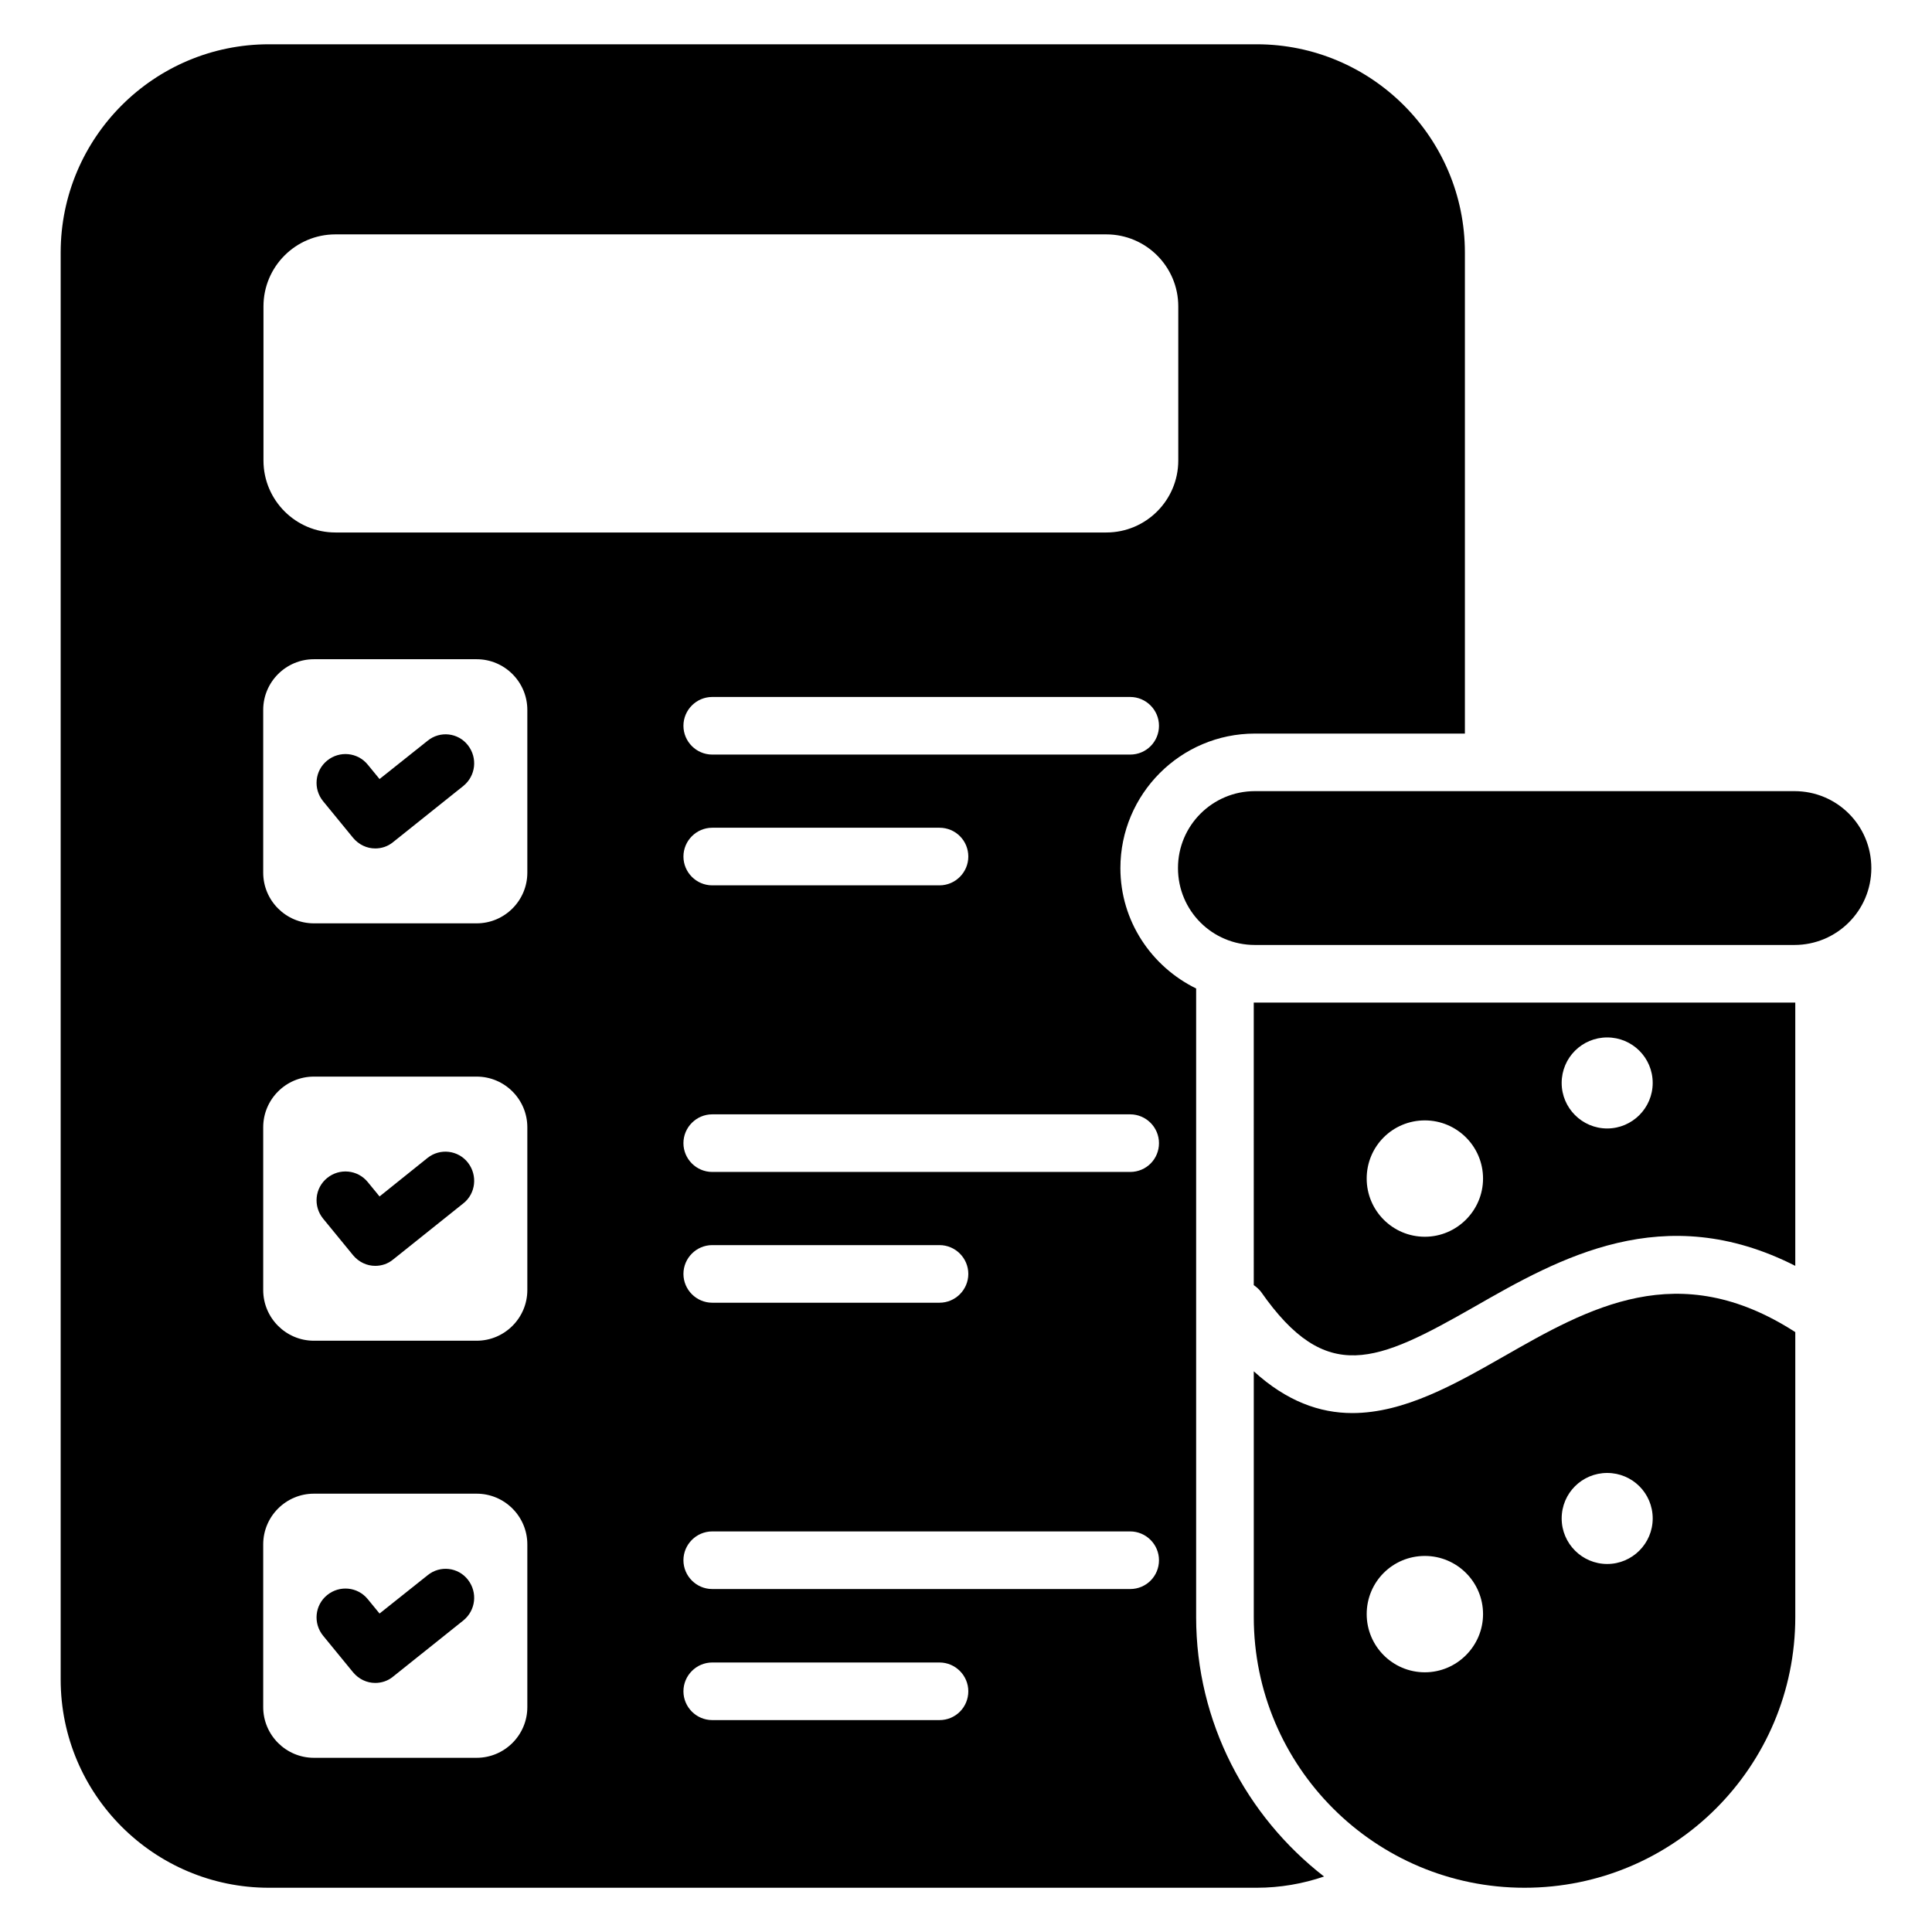
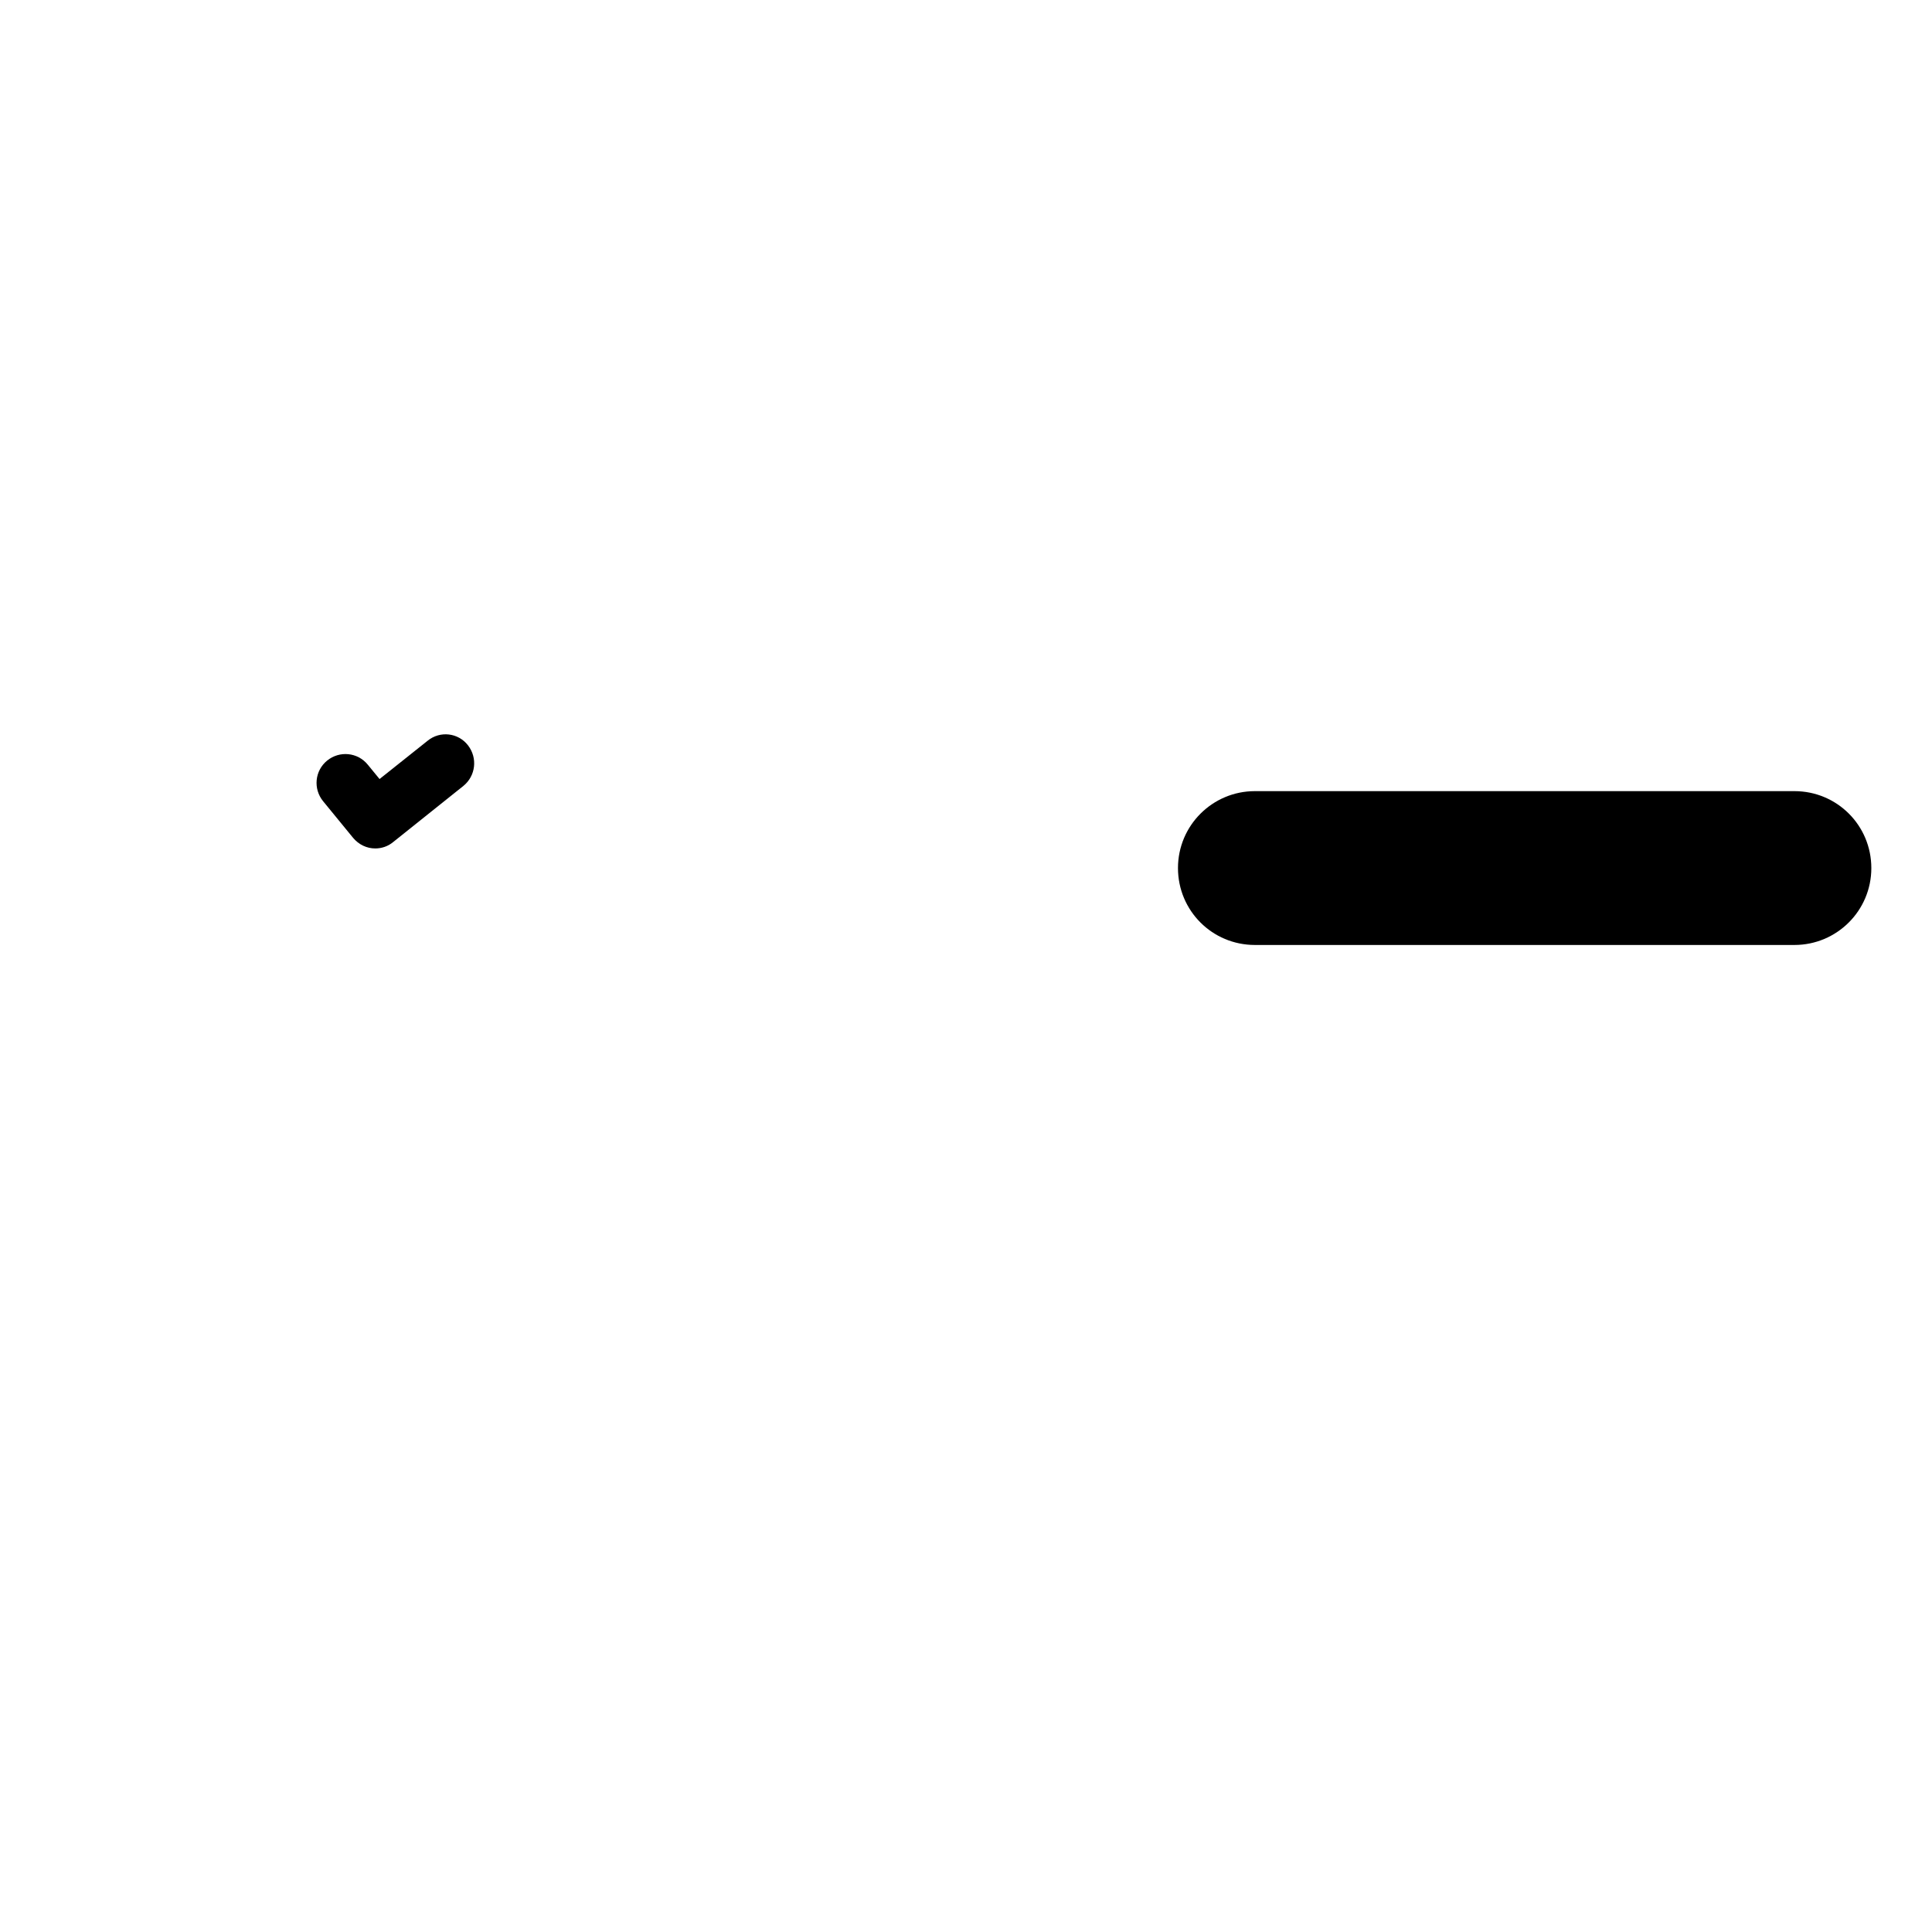
<svg xmlns="http://www.w3.org/2000/svg" fill="#000000" width="800px" height="800px" version="1.1" viewBox="144 144 512 512">
  <g>
    <path d="m619.54 353.66h-142.98c-11.223 0-20.383 9.082-20.383 20.383 0 11.297 9.082 20.383 20.383 20.383h142.98c11.223 0 20.383-9.082 20.383-20.383-0.004-11.301-9.086-20.383-20.383-20.383z" />
-     <path d="m476.26 484.58c0.688 0.457 1.375 1.07 1.91 1.754 17.328 24.809 30.609 18.777 56.562 3.969 22.52-12.902 50.152-28.551 85.035-10.84v-69.77h-143.51zm93.66-65.648c6.641 0 12.062 5.344 12.062 12.062 0 6.641-5.418 12.062-12.062 12.062-6.641 0-12.062-5.418-12.062-12.062 0.004-6.719 5.422-12.062 12.062-12.062zm-48.316 21.984c8.473 0 15.418 6.871 15.418 15.418 0 8.473-6.945 15.418-15.418 15.418-8.551 0-15.418-6.945-15.418-15.418-0.004-8.547 6.867-15.418 15.418-15.418z" />
-     <path d="m542.29 503.59c-12.594 7.176-26.105 14.887-39.922 14.887-8.625 0-17.406-3.129-26.105-11.07v65.113c0 39.617 32.137 71.754 71.754 71.754 39.695 0 71.754-32.137 71.754-71.754v-75.496c-30.992-20-54.656-6.488-77.48 6.566zm-20.684 83.586c-8.551 0-15.418-6.945-15.418-15.418 0-8.551 6.871-15.418 15.418-15.418 8.473 0 15.418 6.871 15.418 15.418 0 8.473-6.945 15.418-15.418 15.418zm48.316-28.703c-6.641 0-12.062-5.418-12.062-12.062 0-6.719 5.418-12.062 12.062-12.062 6.641 0 12.062 5.344 12.062 12.062 0 6.644-5.418 12.062-12.062 12.062z" />
    <path d="m257.33 340.3-12.746 10.152-3.129-3.816c-2.672-3.281-7.481-3.742-10.762-1.07-3.281 2.672-3.742 7.481-1.07 10.762l7.938 9.695c1.527 1.832 3.664 2.824 5.879 2.824 1.68 0 3.359-0.535 4.734-1.68l18.625-14.887c3.281-2.672 3.816-7.406 1.223-10.762-2.598-3.356-7.41-3.891-10.691-1.219z" />
-     <path d="m257.33 450.84-12.746 10.23-3.129-3.816c-2.672-3.281-7.481-3.742-10.762-1.07-3.281 2.672-3.742 7.481-1.07 10.762l7.938 9.695c1.527 1.832 3.664 2.824 5.879 2.824 1.68 0 3.359-0.535 4.734-1.68l18.625-14.887c3.281-2.594 3.816-7.406 1.223-10.762-2.598-3.356-7.41-3.891-10.691-1.297z" />
-     <path d="m257.33 561.45-12.746 10.152-3.129-3.816c-2.672-3.281-7.481-3.742-10.762-1.07-3.281 2.672-3.742 7.481-1.07 10.762l7.938 9.695c1.527 1.832 3.664 2.824 5.879 2.824 1.68 0 3.359-0.535 4.734-1.68l18.625-14.887c3.281-2.672 3.816-7.406 1.223-10.762-2.598-3.356-7.41-3.891-10.691-1.219z" />
-     <path d="m460.99 572.52v-166.56c-11.832-5.801-20.074-17.863-20.074-31.906 0-19.617 15.953-35.648 35.648-35.648h55.648v-127.48c0-30.457-24.734-55.191-55.191-55.191h-261.75c-30.457 0-55.191 24.734-55.191 55.191v378.16c0 30.457 24.734 55.188 55.191 55.188h261.75c6.258 0 12.289-1.07 17.863-2.977-20.535-15.953-33.895-40.84-33.895-68.777zm-17.48-228.55h-110.76c-4.199 0-7.633-3.434-7.633-7.633 0-4.199 3.434-7.633 7.633-7.633h110.76c4.199 0 7.633 3.434 7.633 7.633 0.004 4.199-3.356 7.633-7.633 7.633zm-42.898 27.023c0 4.199-3.434 7.633-7.633 7.633h-60.227c-4.199 0-7.633-3.434-7.633-7.633 0-4.199 3.434-7.633 7.633-7.633h60.227c4.273 0 7.633 3.434 7.633 7.633zm-186.79-145.8c0-10.535 8.551-19.082 19.082-19.082h204.27c10.535 0 19.082 8.551 19.082 19.082v40.84c0 10.535-8.551 19.082-19.082 19.082h-204.27c-10.535 0-19.082-8.551-19.082-19.082zm69.926 371.21c0 7.406-6.031 13.434-13.434 13.434h-43.129c-7.406 0-13.434-6.031-13.434-13.434v-43.129c0-7.406 6.031-13.434 13.434-13.434h43.129c7.406 0 13.434 6.031 13.434 13.434zm0-110.53c0 7.406-6.031 13.434-13.434 13.434h-43.129c-7.406 0-13.434-6.031-13.434-13.434v-43.129c0-7.406 6.031-13.434 13.434-13.434h43.129c7.406 0 13.434 6.031 13.434 13.434zm0-110.61c0 7.406-6.031 13.434-13.434 13.434h-43.129c-7.406 0-13.434-6.031-13.434-13.434v-43.129c0-7.406 6.031-13.434 13.434-13.434h43.129c7.406 0 13.434 6.031 13.434 13.434zm109.23 224.58h-60.227c-4.199 0-7.633-3.434-7.633-7.633 0-4.199 3.434-7.633 7.633-7.633h60.227c4.199 0 7.633 3.434 7.633 7.633 0 4.195-3.359 7.633-7.633 7.633zm50.531-34.734h-110.76c-4.199 0-7.633-3.434-7.633-7.633 0-4.199 3.434-7.633 7.633-7.633h110.76c4.199 0 7.633 3.434 7.633 7.633 0.004 4.199-3.356 7.633-7.633 7.633zm-118.39-83.508c0-4.199 3.434-7.633 7.633-7.633h60.227c4.199 0 7.633 3.434 7.633 7.633 0 4.199-3.434 7.633-7.633 7.633h-60.227c-4.195 0-7.633-3.438-7.633-7.633zm118.39-27.023h-110.76c-4.199 0-7.633-3.434-7.633-7.633 0-4.199 3.434-7.633 7.633-7.633h110.76c4.199 0 7.633 3.434 7.633 7.633 0.004 4.199-3.356 7.633-7.633 7.633z" />
  </g>
</svg>